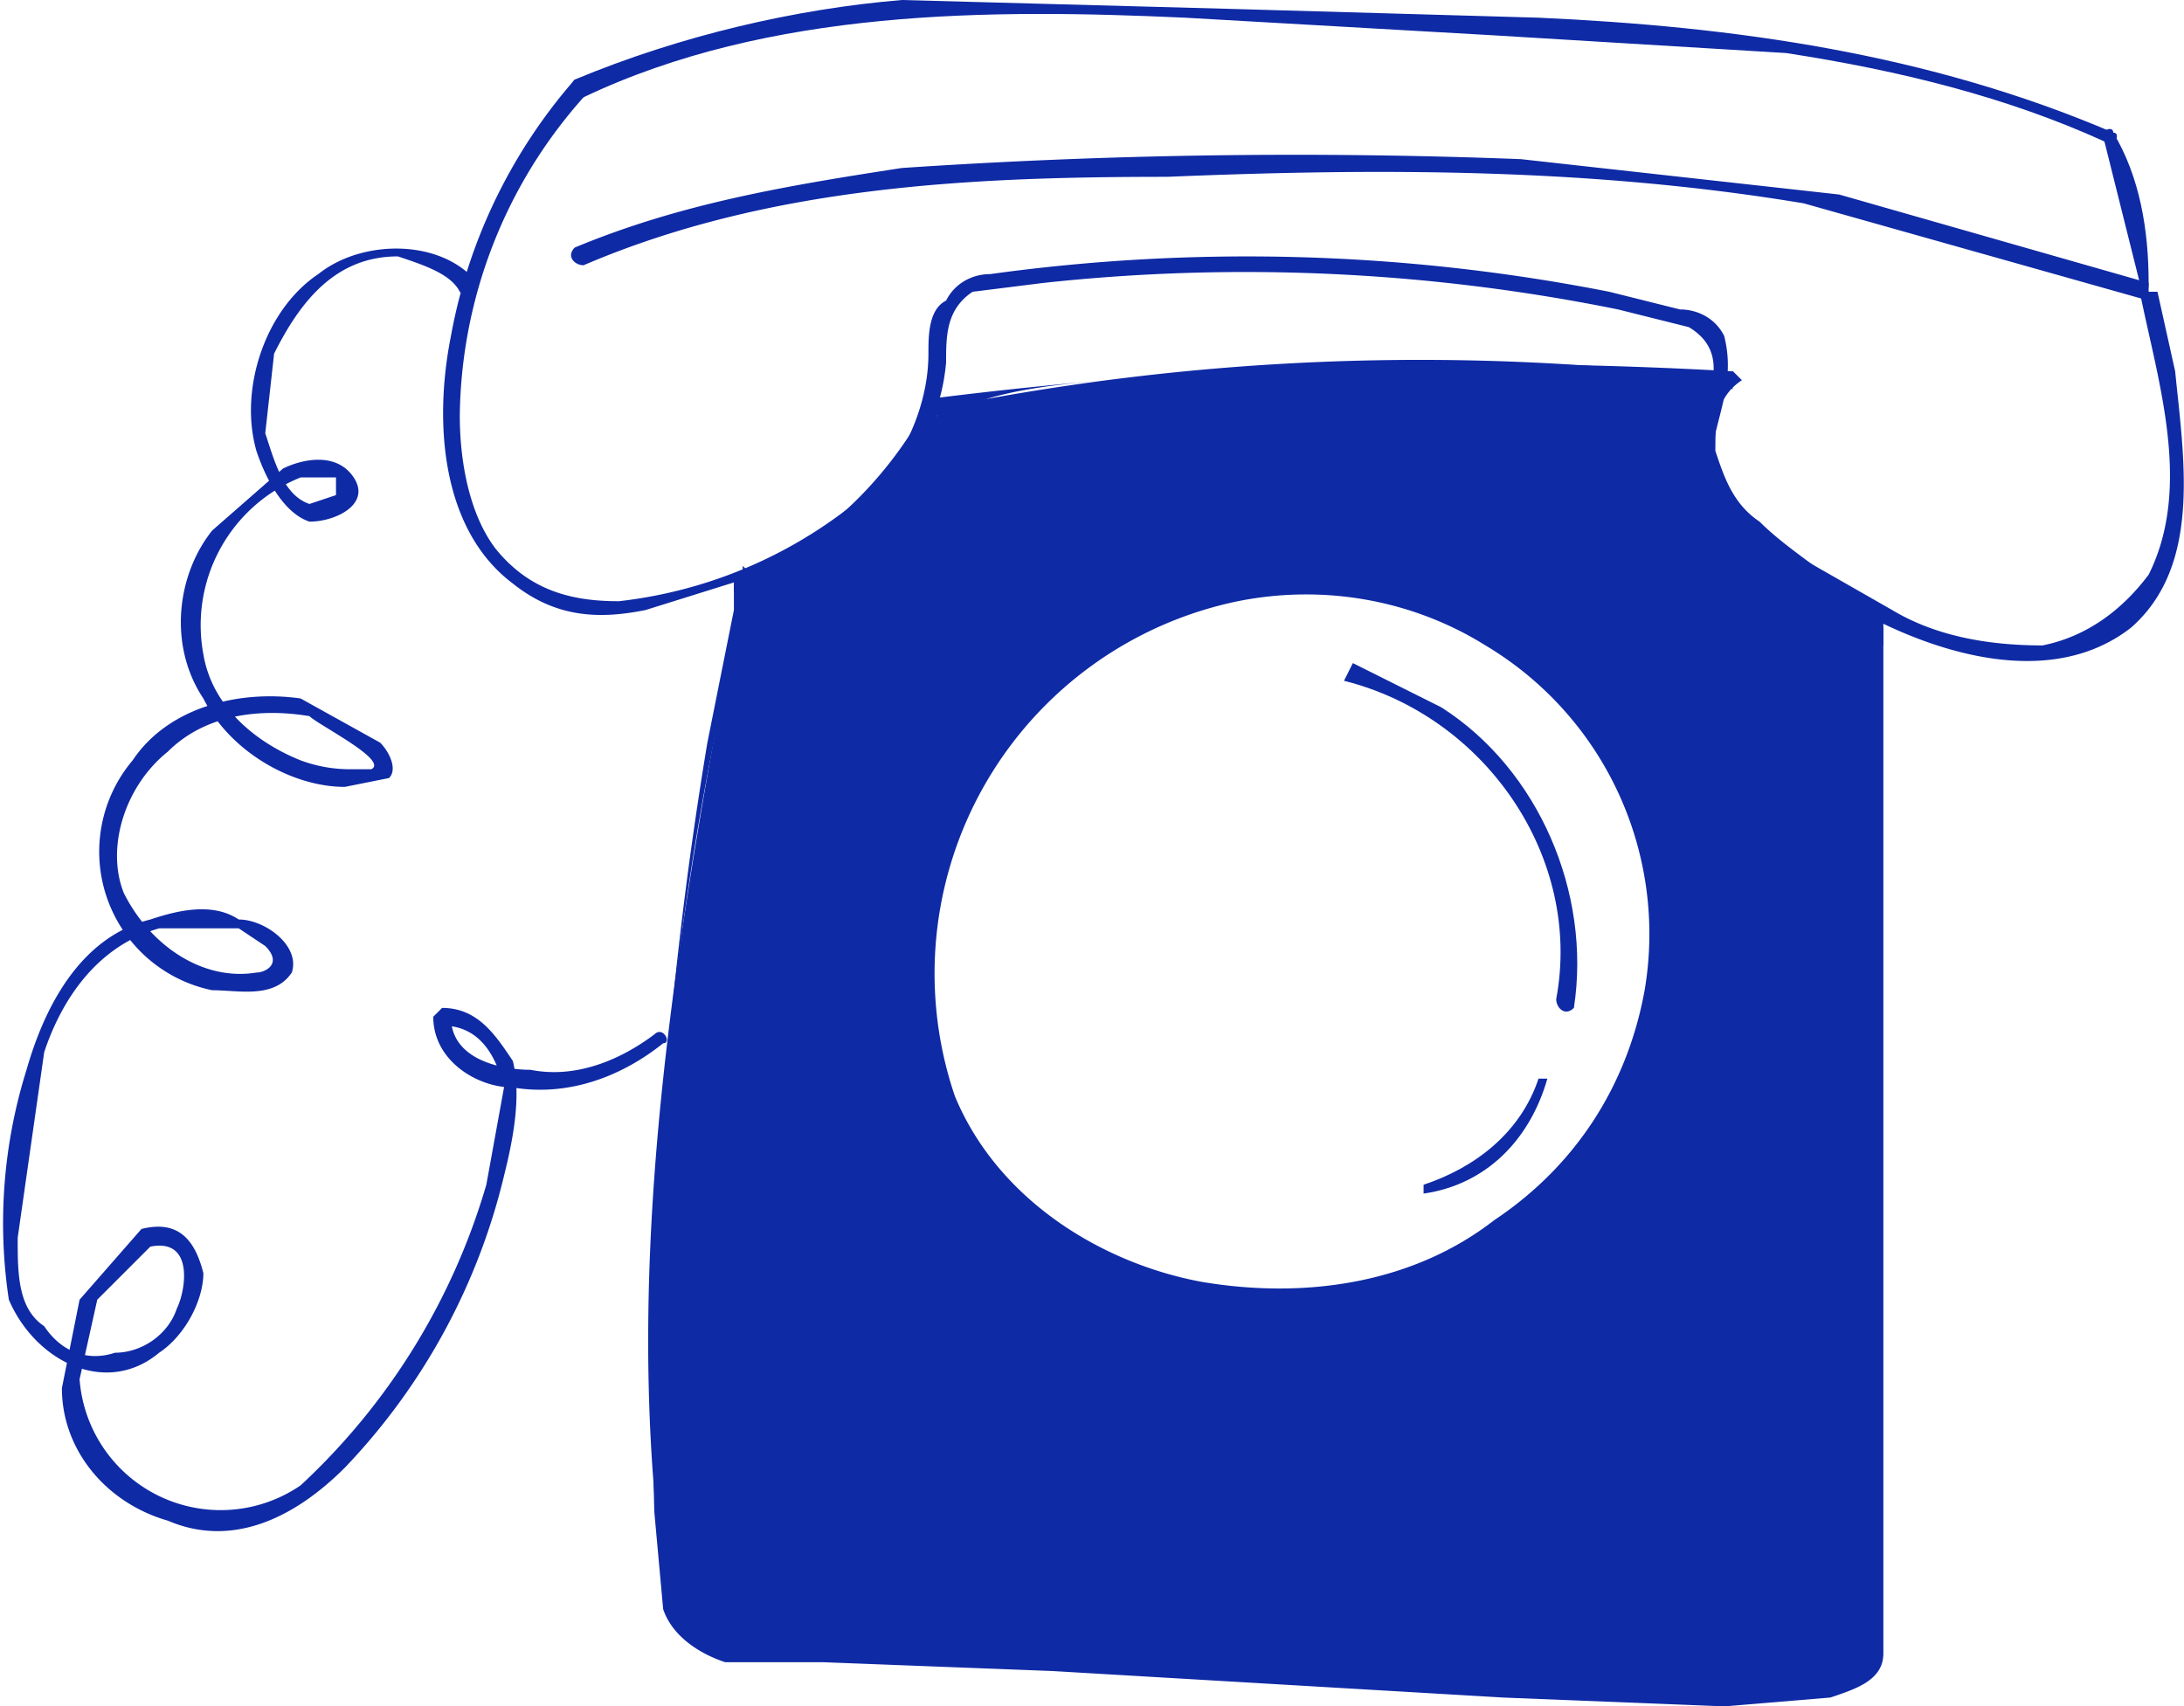
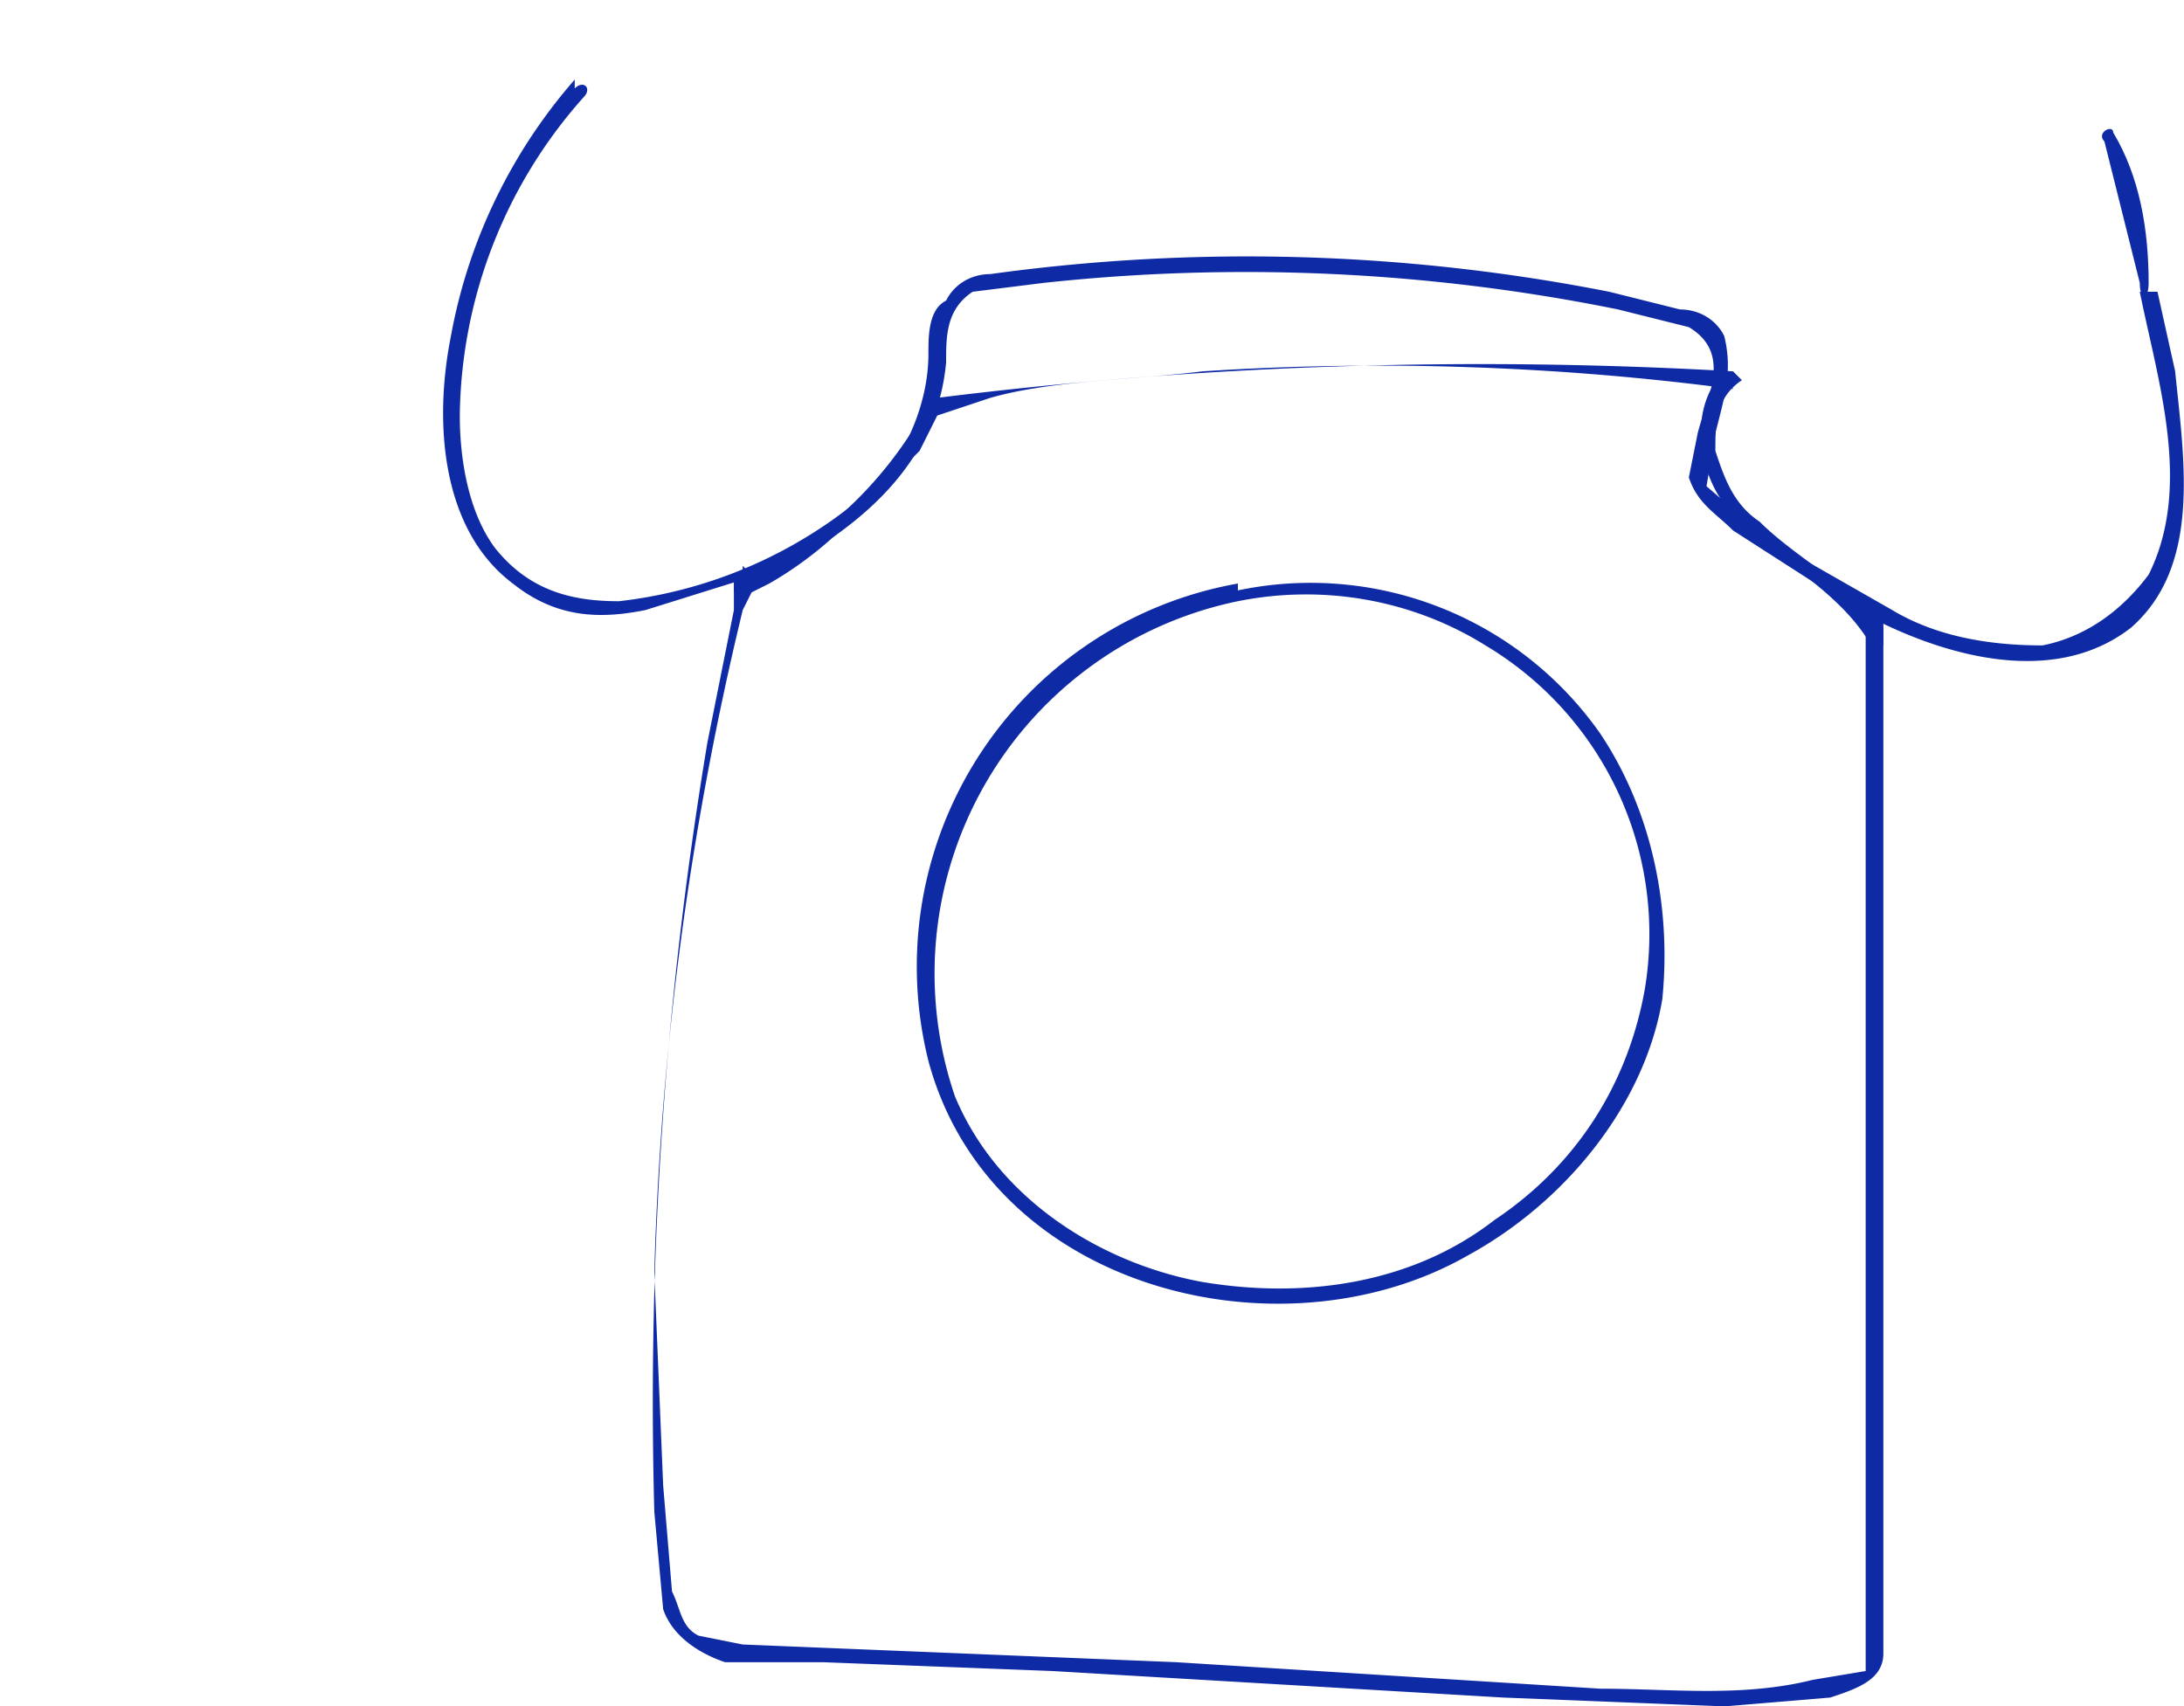
<svg xmlns="http://www.w3.org/2000/svg" width="247" height="193" fill="none">
  <g fill="#0F2AA5" clip-path="url(#clip0_327_33)">
    <path d="M65 9c-7 8-12 18-14 29-2 10-1 22 7 28 5 4 10 4 15 3l16-5c9-5 17-12 18-23 0-3 0-6 3-8l8-1a212 212 0 0 1 65 3l8 2c5 3 2 8 1 12l-1 5c1 3 3 4 5 6l14 9c9 5 22 9 31 2 8-7 6-19 5-29l-2-9h-2c2 10 6 22 1 32-3 4-7 7-12 8-6 0-12-1-17-4l-14-8-7-6 1-6c1-4 2-7 1-11-1-2-3-3-5-3l-8-2a212 212 0 0 0-70-2c-2 0-4 1-5 3-2 1-2 4-2 6 0 5-2 10-5 14a52 52 0 0 1-30 14c-5 0-10-1-14-6-3-4-4-10-4-15a55 55 0 0 1 14-36c1-1 0-2-1-1V9Z" />
-     <path d="M66 11c21-10 46-10 68-9l35 2 33 2c13 2 25 5 36 10 1 1 2-1 1-1-21-9-43-12-65-13l-35-1-37-1C90 1 77 4 65 9c-1 1 0 2 1 2Z" />
    <path d="M243 32c0-6-1-12-4-17 0-1-2 0-1 1l4 16c0 2 1 2 1 0ZM84 66v-1 1Zm0 1 1-1v-1l-1-1v1h-1v2h2v-2h-2v1l1-1h-1v2h1Zm128 3v2-2Zm-1 0v2l1 1h1v-4h-2v3h2v-2l-1-1-1 1Z" />
-     <path d="m212 71-9-8c-3-2-7-5-9-9-2-3-1-9 2-11a274 274 0 0 0-89 3l-4 4c-4 7-11 13-19 16-7 37-14 75-9 112 1 3 1 6 3 7 2 2 4 2 7 2l91 4c11 1 22 2 33-1l3-1V71Zm-25 41c-2 14-13 26-26 31-13 6-28 4-40-3-4-3-8-6-10-10-3-3-5-8-6-12-2-11 1-23 7-33 6-9 17-16 28-18 12-2 26 2 35 10 10 9 14 23 12 35Z" />
    <path d="M213 71c-4-5-10-8-14-12-3-2-4-5-5-8 0-3 0-6 3-8l-1-1a497 497 0 0 0-90 3l-3 4a45 45 0 0 1-18 16l-2 1v3a38833 38833 0 0 0-3 15 454 454 0 0 0-6 87l1 11c1 3 4 5 7 6h11l26 1 51 3 25 1 12-1c3-1 6-2 6-5V71h-2v118l-6 1c-8 2-16 1-24 1l-48-3-49-2-5-1c-2-1-2-3-3-5l-1-12-1-24a360 360 0 0 1 10-75l1-2 2-1a42 42 0 0 0 10-8l7-7 2-4 6-2c7-2 16-2 24-3a306 306 0 0 1 60 2l-1-2c-4 4-3 11 0 15 5 6 12 9 16 15 1 1 2 0 2-1Z" />
    <path d="M186 112c-2 11-8 20-17 26-9 7-21 9-33 7-11-2-23-9-28-21a43 43 0 0 1 32-56v-2l-1 1 1 1c10-2 20 0 28 5a38 38 0 0 1 18 39l2 1c1-10-1-21-7-30a40 40 0 0 0-42-16l1 1v-2a44 44 0 0 0-35 54c7 26 40 34 61 22 11-6 20-17 22-29l-2-1Z" />
-     <path d="M148 58c-20-1-40 12-50 29-4 5-6 10-6 16l2 17c3 11 8 21 16 28 7 7 17 11 27 13 12 2 24 2 34-3a41 41 0 0 0 26-37l1-18-5-17-9-15c-3-4-7-8-12-10s-10-3-16-3h-8v1c11 0 22 1 30 8l9 12a54 54 0 0 1 9 33l-2 17c-3 11-9 19-17 24a60 60 0 0 1-60-2c-9-5-15-14-19-24l-4-16c-1-5-1-11 2-17l8-13 11-10a55 55 0 0 1 33-11v-2ZM54 32c-4-5-13-5-18-1-6 4-9 13-7 20 1 3 3 7 6 8 3 0 7-2 5-5s-6-2-8-1l-8 7c-4 5-5 13-1 19 3 6 10 10 16 10l5-1c1-1 0-3-1-4l-9-5c-7-1-15 1-19 7a16 16 0 0 0 9 26c3 0 7 1 9-2 1-3-3-6-6-6-3-2-7-1-10 0-8 2-12 10-14 17a58 58 0 0 0-2 26c3 7 11 11 17 6 3-2 5-6 5-9-1-4-3-6-7-5l-7 8-2 10c0 7 5 13 12 15 7 3 14 0 20-6a72 72 0 0 0 18-33c1-4 2-9 1-13-2-3-4-6-8-6l-1 1c0 5 5 8 9 8 6 1 12-1 17-5 1 0 0-2-1-1-4 3-9 5-14 4-3 0-9-1-9-6l-1 1c4 0 6 3 7 7l-2 11a75 75 0 0 1-21 34 16 16 0 0 1-25-12l2-9 6-6c5-1 4 5 3 7-1 3-4 5-7 5-3 1-6 0-8-3-3-2-3-6-3-10l3-21c2-6 6-12 13-14h9l3 2c2 2 0 3-1 3-6 1-12-3-15-9-2-5 0-12 5-16 4-4 10-5 16-4 1 1 9 5 7 6h-2a16 16 0 0 1-6-1c-5-2-10-6-11-12a18 18 0 0 1 11-20h4v2l-3 1c-3-1-4-5-5-8l1-9c3-6 7-11 14-11 3 1 6 2 7 4 1 1 2 0 2-1Zm189 0-35-10-36-4a662 662 0 0 0-70 1c-13 2-25 4-37 9-1 1 0 2 1 2 21-9 44-10 66-10 24-1 48-1 72 3l39 11v-2Z" />
-     <path d="M152 77c16 4 27 20 24 36 0 1 1 2 2 1 2-13-4-27-15-34l-10-5-1 2Zm22 45c-2 6-7 10-13 12v1c7-1 12-6 14-13h-1Z" />
  </g>
  <defs>
    <clipPath id="clip0_327_33">
      <path fill="#fff" d="M0 0h247v193H0z" />
    </clipPath>
  </defs>
</svg>